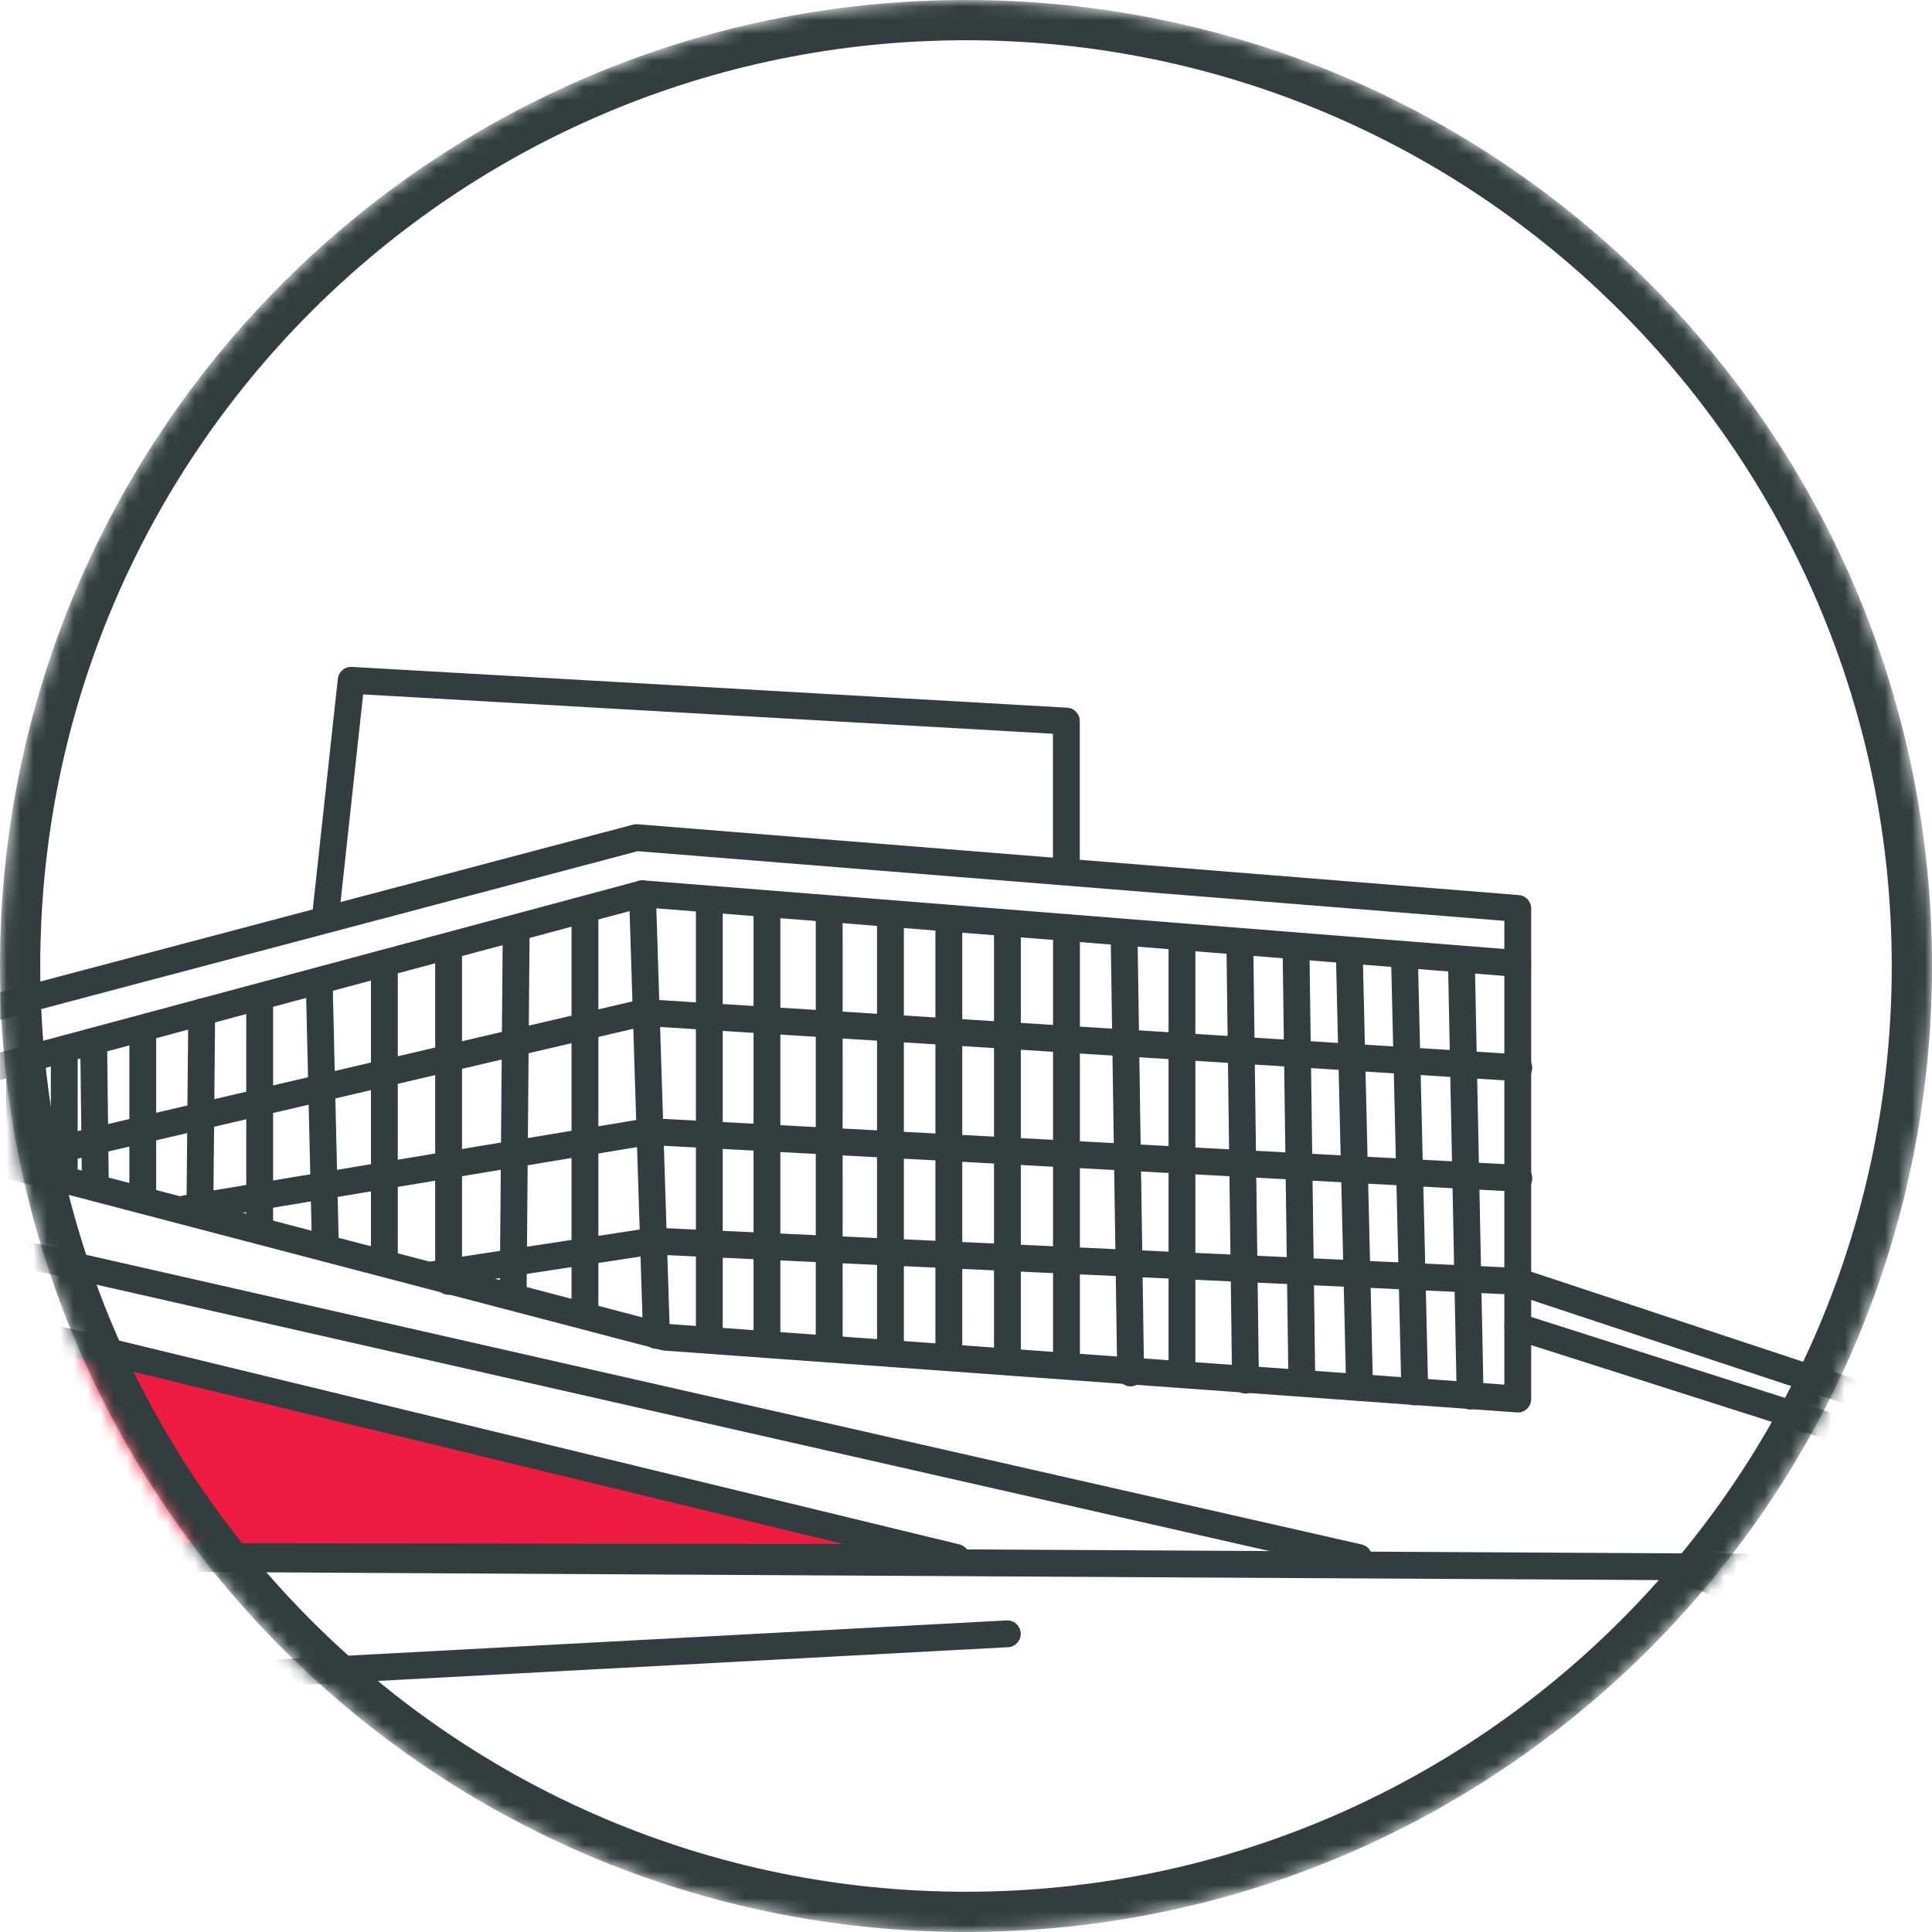
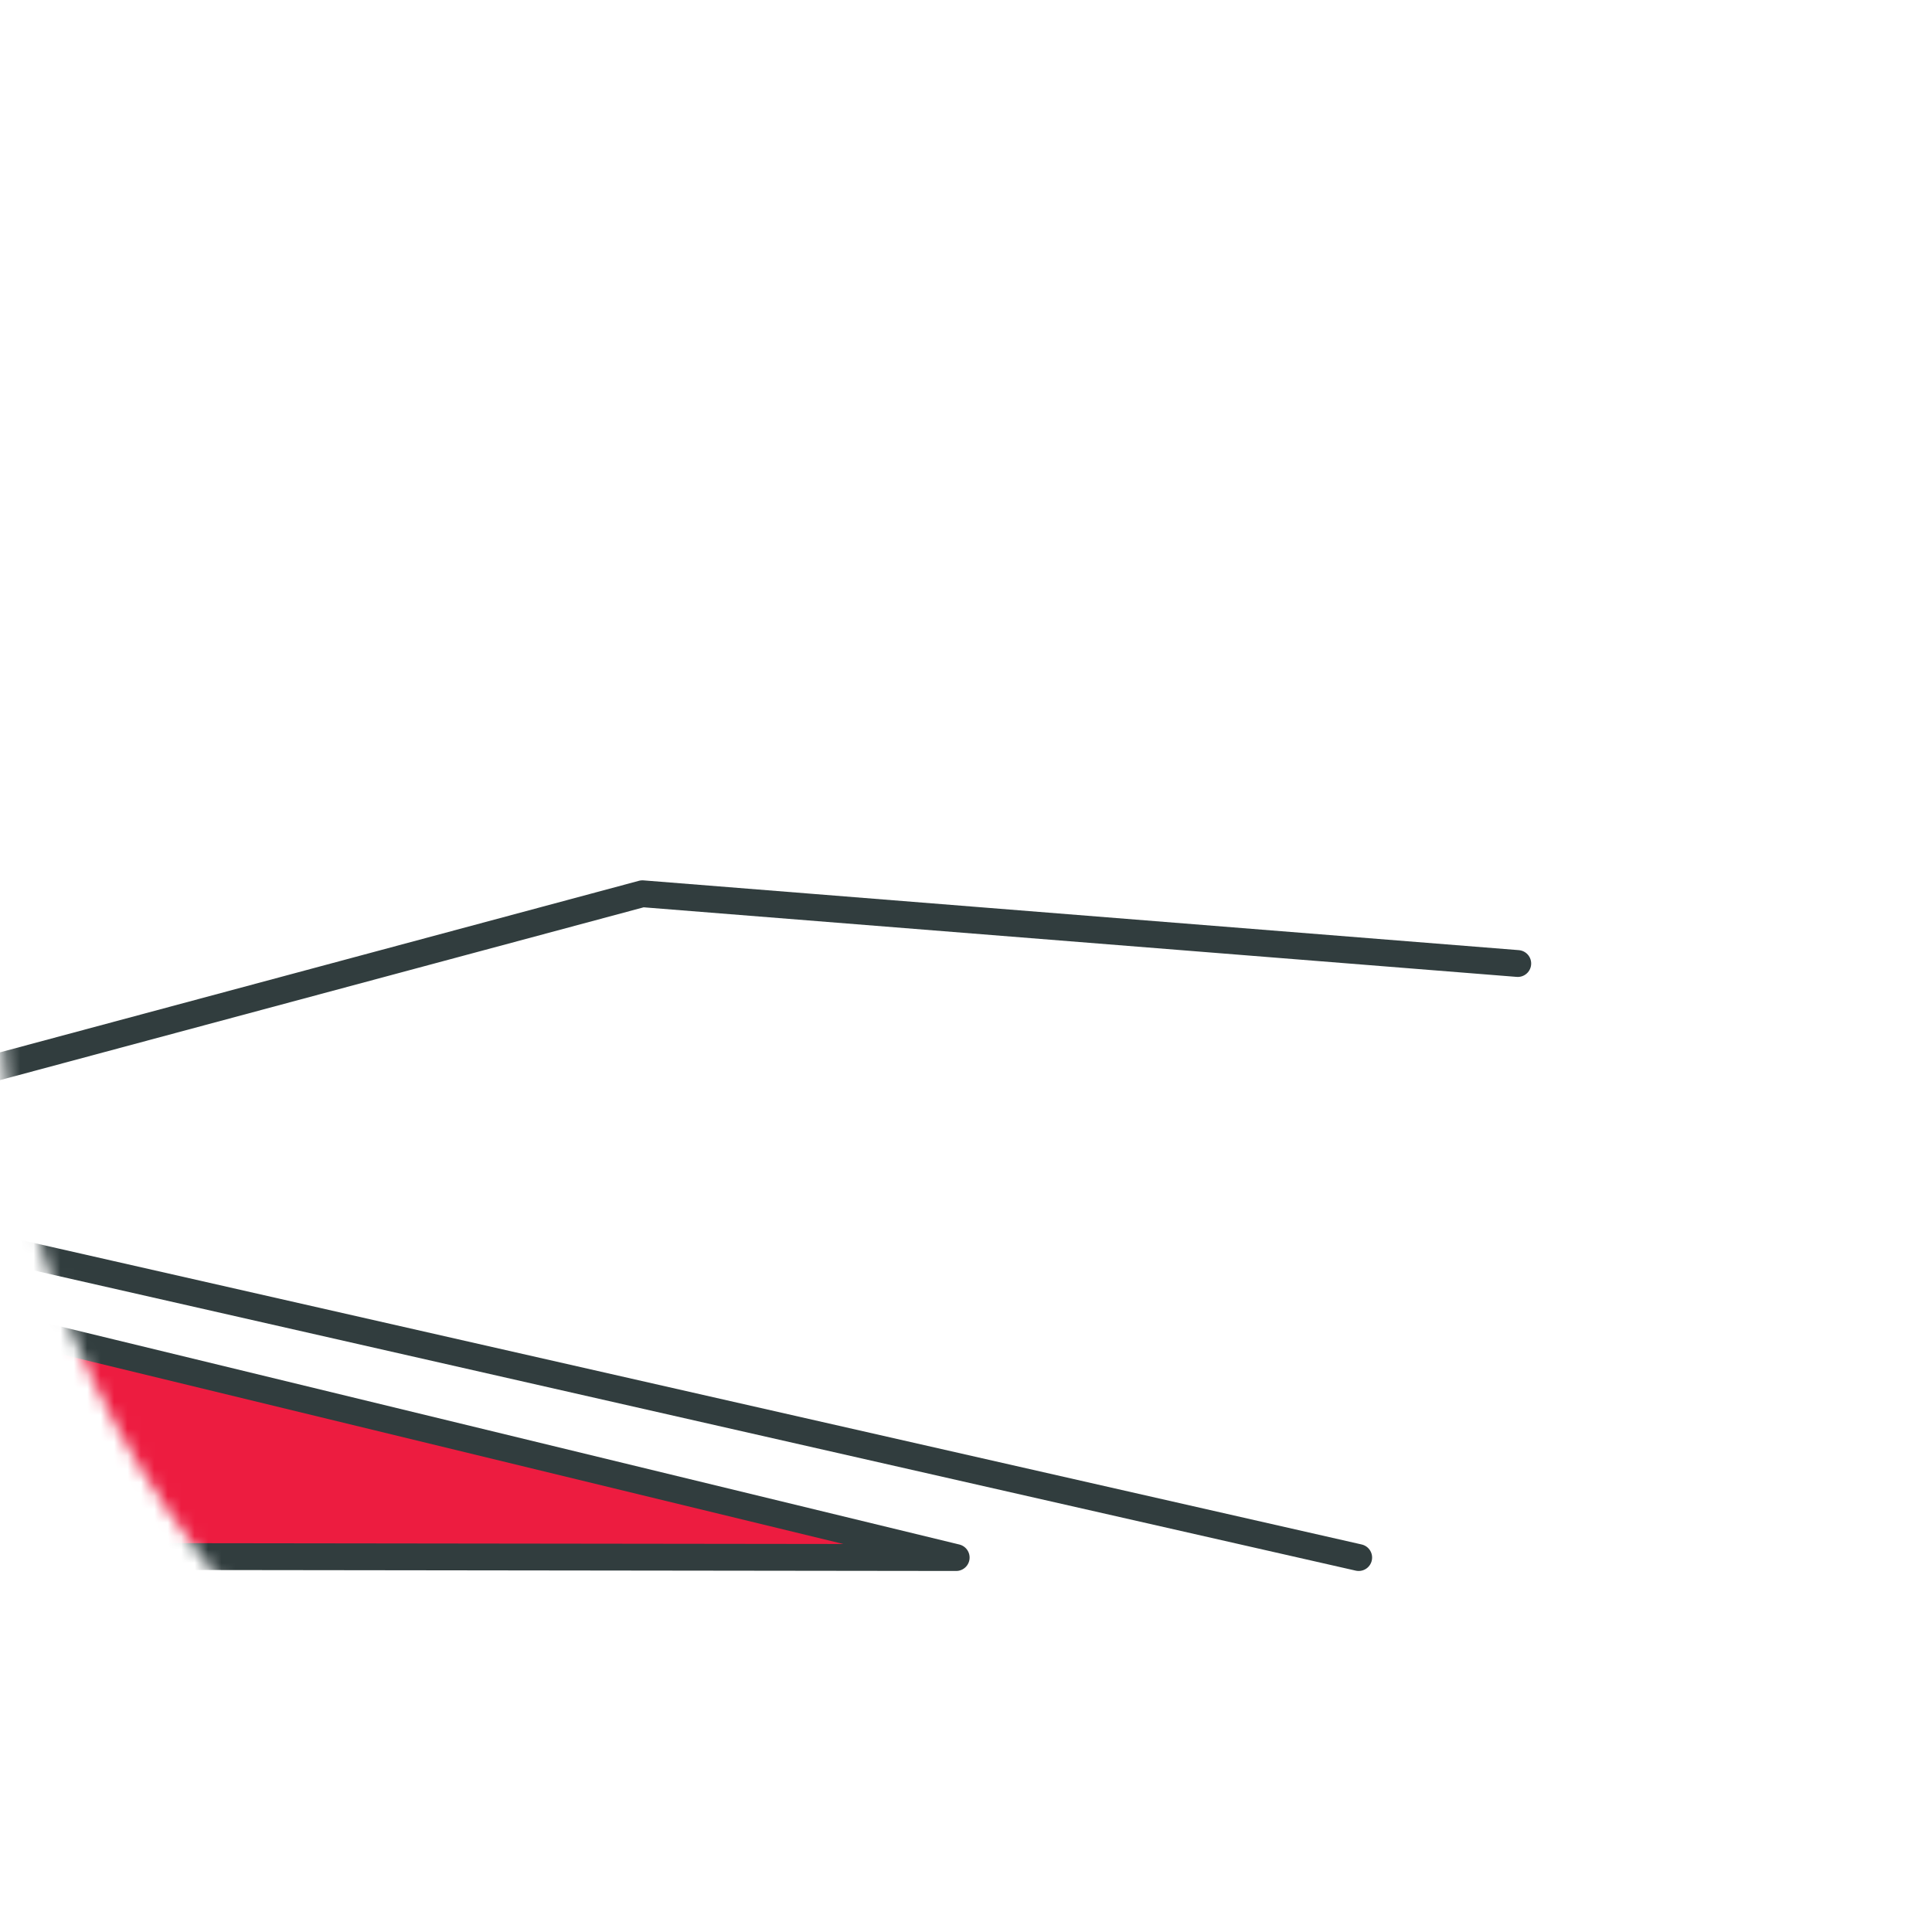
<svg xmlns="http://www.w3.org/2000/svg" xmlns:xlink="http://www.w3.org/1999/xlink" width="144" height="144" viewBox="0 0 144 144">
  <defs>
    <circle id="oslo-illo-a" cx="72" cy="72" r="72" />
  </defs>
  <g fill="none" fill-rule="evenodd">
    <mask id="oslo-illo-b" fill="#fff">
      <use xlink:href="#oslo-illo-a" />
    </mask>
    <g stroke="#313D3E" stroke-linecap="round" stroke-linejoin="round" stroke-width="2" mask="url(#oslo-illo-b)">
      <g transform="translate(-105 8)">
-         <path d="M9.014,107.548 L314.981,109.252 L343.86,120" />
        <polyline points="87.832 107.978 24.999 85.054 24.999 66.925 206.269 108.091" />
-         <path d="M176.269 108.091L24.999 71.398M47.714 71.398L86.425 73.817C131.855 85.717 154.57 91.667 154.57 91.667L218.125 96.277C218.125 71.9 218.125 59.711 218.125 59.711L152.437 54.432 83.267 72.739" />
        <polyline points="90.537 75.354 152.884 58.615 218.125 63.815" />
-         <path d="M129.243 60.465C130.53 48.625 131.174 42.705 131.174 42.705L184.481 45.746 184.481 56.829M113.971 117.312L180.08 113.774M230.346 108.983L259.693 120M218.125 90.887L274.849 108.983M218.125 87.508L282.958 108.983M152.884 58.615L153.929 91.534" />
        <polygon fill="#ED1C40" points="24.999 71.398 176.269 108.091 86.344 107.978 24.999 85.269" />
-         <path d="M157.869 59.464L157.869 91.534M162.164 59.464L162.164 91.534M166.802 60.465L166.802 92.419M171.369 60.465L171.369 92.872M175.721 60.465L175.721 92.872M180.086 61.129L180.086 93.368M184.488 61.129L184.488 93.793M188.782 61.628L189.271 94.331M193.097 62.078L193.097 94.331M197.415 62.634L197.831 94.87M201.597 62.615L202.03 94.873M205.571 63.172L206.323 94.873M209.676 63.153L210.452 95.747M213.924 63.6L214.576 96.054M148.599 60.465L148.599 89.745M143.472 61.444L143.248 88.631M138.437 62.76L138.437 87.508M133.648 64.084L133.648 86.022M128.801 65.496L129.243 84.522M124.355 66.613L124.355 83.397M120.035 67.424L119.898 82.243M115.641 68.763L115.641 81.276M111.983 69.847L112.109 80.415M109.788 70.215L109.788 79.827M106.461 71.344L106.461 79.013M104.761 78.744C136.92 71.225 152.999 67.465 152.999 67.465L218.203 71.588M218.203 79.827C174.972 77.5 153.356 76.337 153.356 76.337L118.835 82.087M218.203 87.508C175.192 85.502 153.686 84.5 153.686 84.5L137.298 87.004" />
      </g>
    </g>
-     <path fill="#313D3E" fill-rule="nonzero" d="M72,144 C32.235,144 0,111.765 0,72 C0,32.235 32.235,-1.69197989e-13 72,-1.69197989e-13 C111.765,-1.69197989e-13 144,32.235 144,72 C144,111.765 111.765,144 72,144 Z M72,141 C110.108,141 141,110.108 141,72 C141,33.892 110.108,3 72,3 C33.892,3 3,33.892 3,72 C3,110.108 33.892,141 72,141 Z" mask="url(#oslo-illo-b)" />
  </g>
</svg>